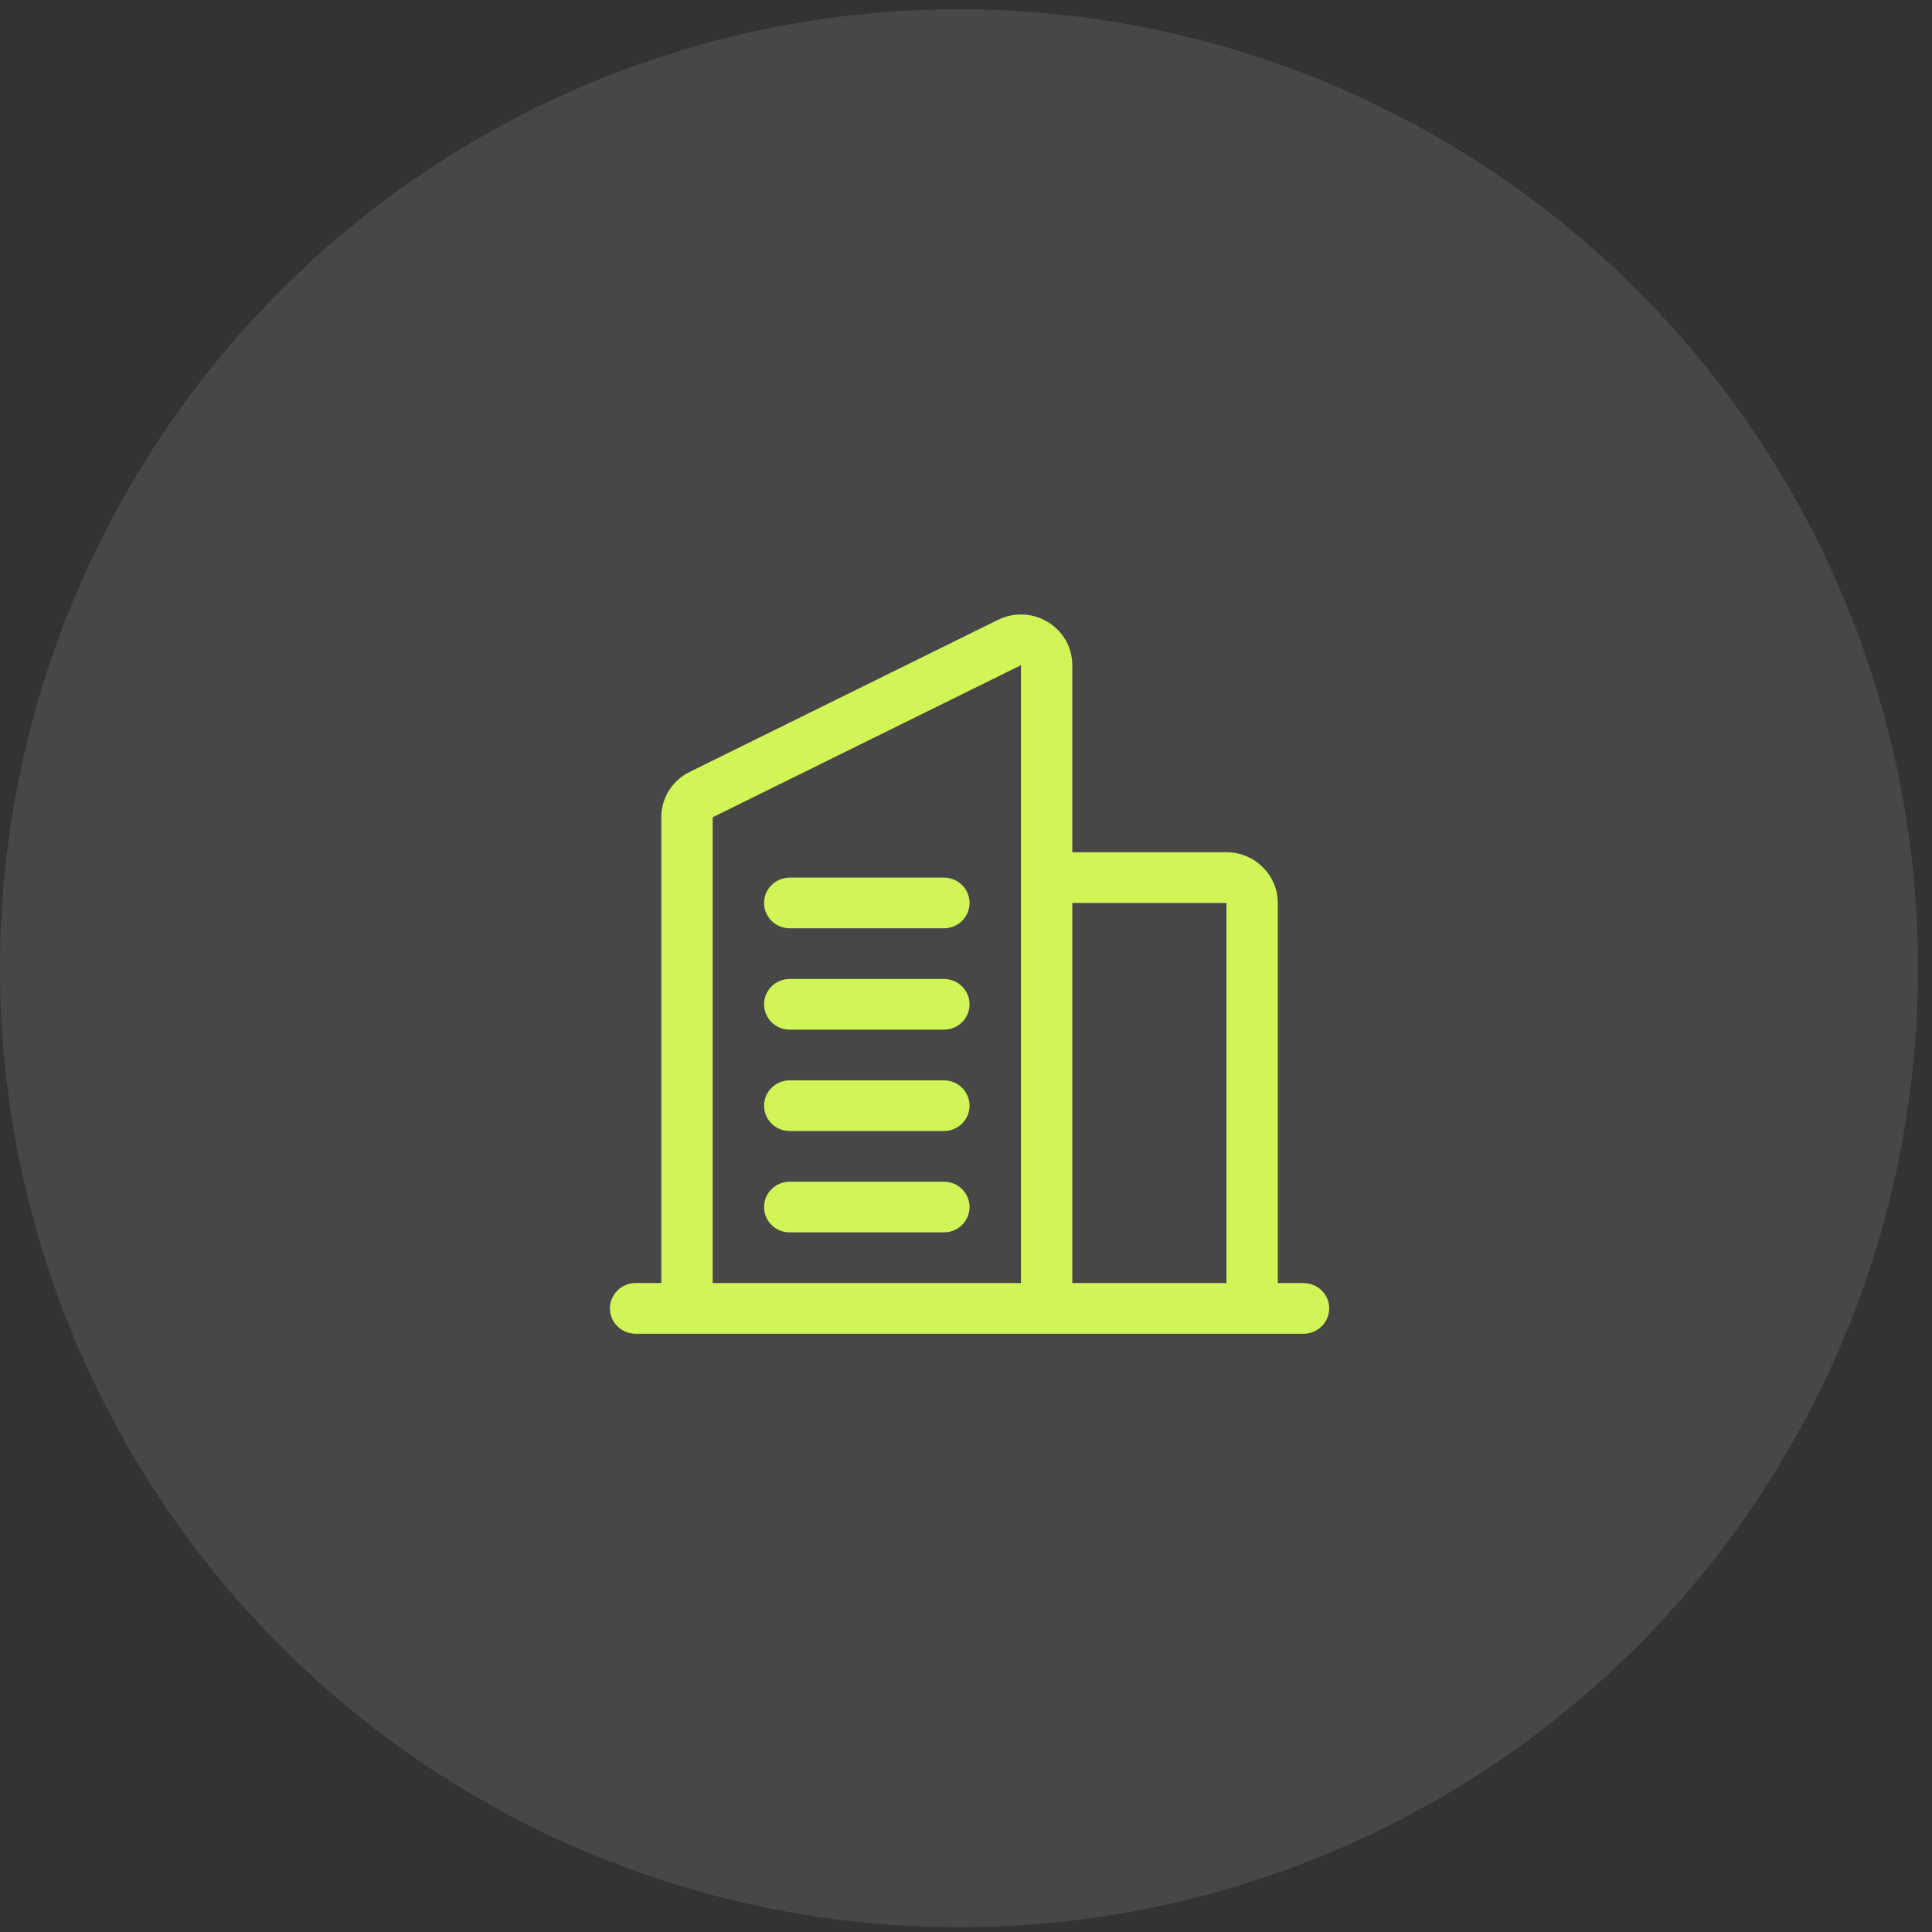
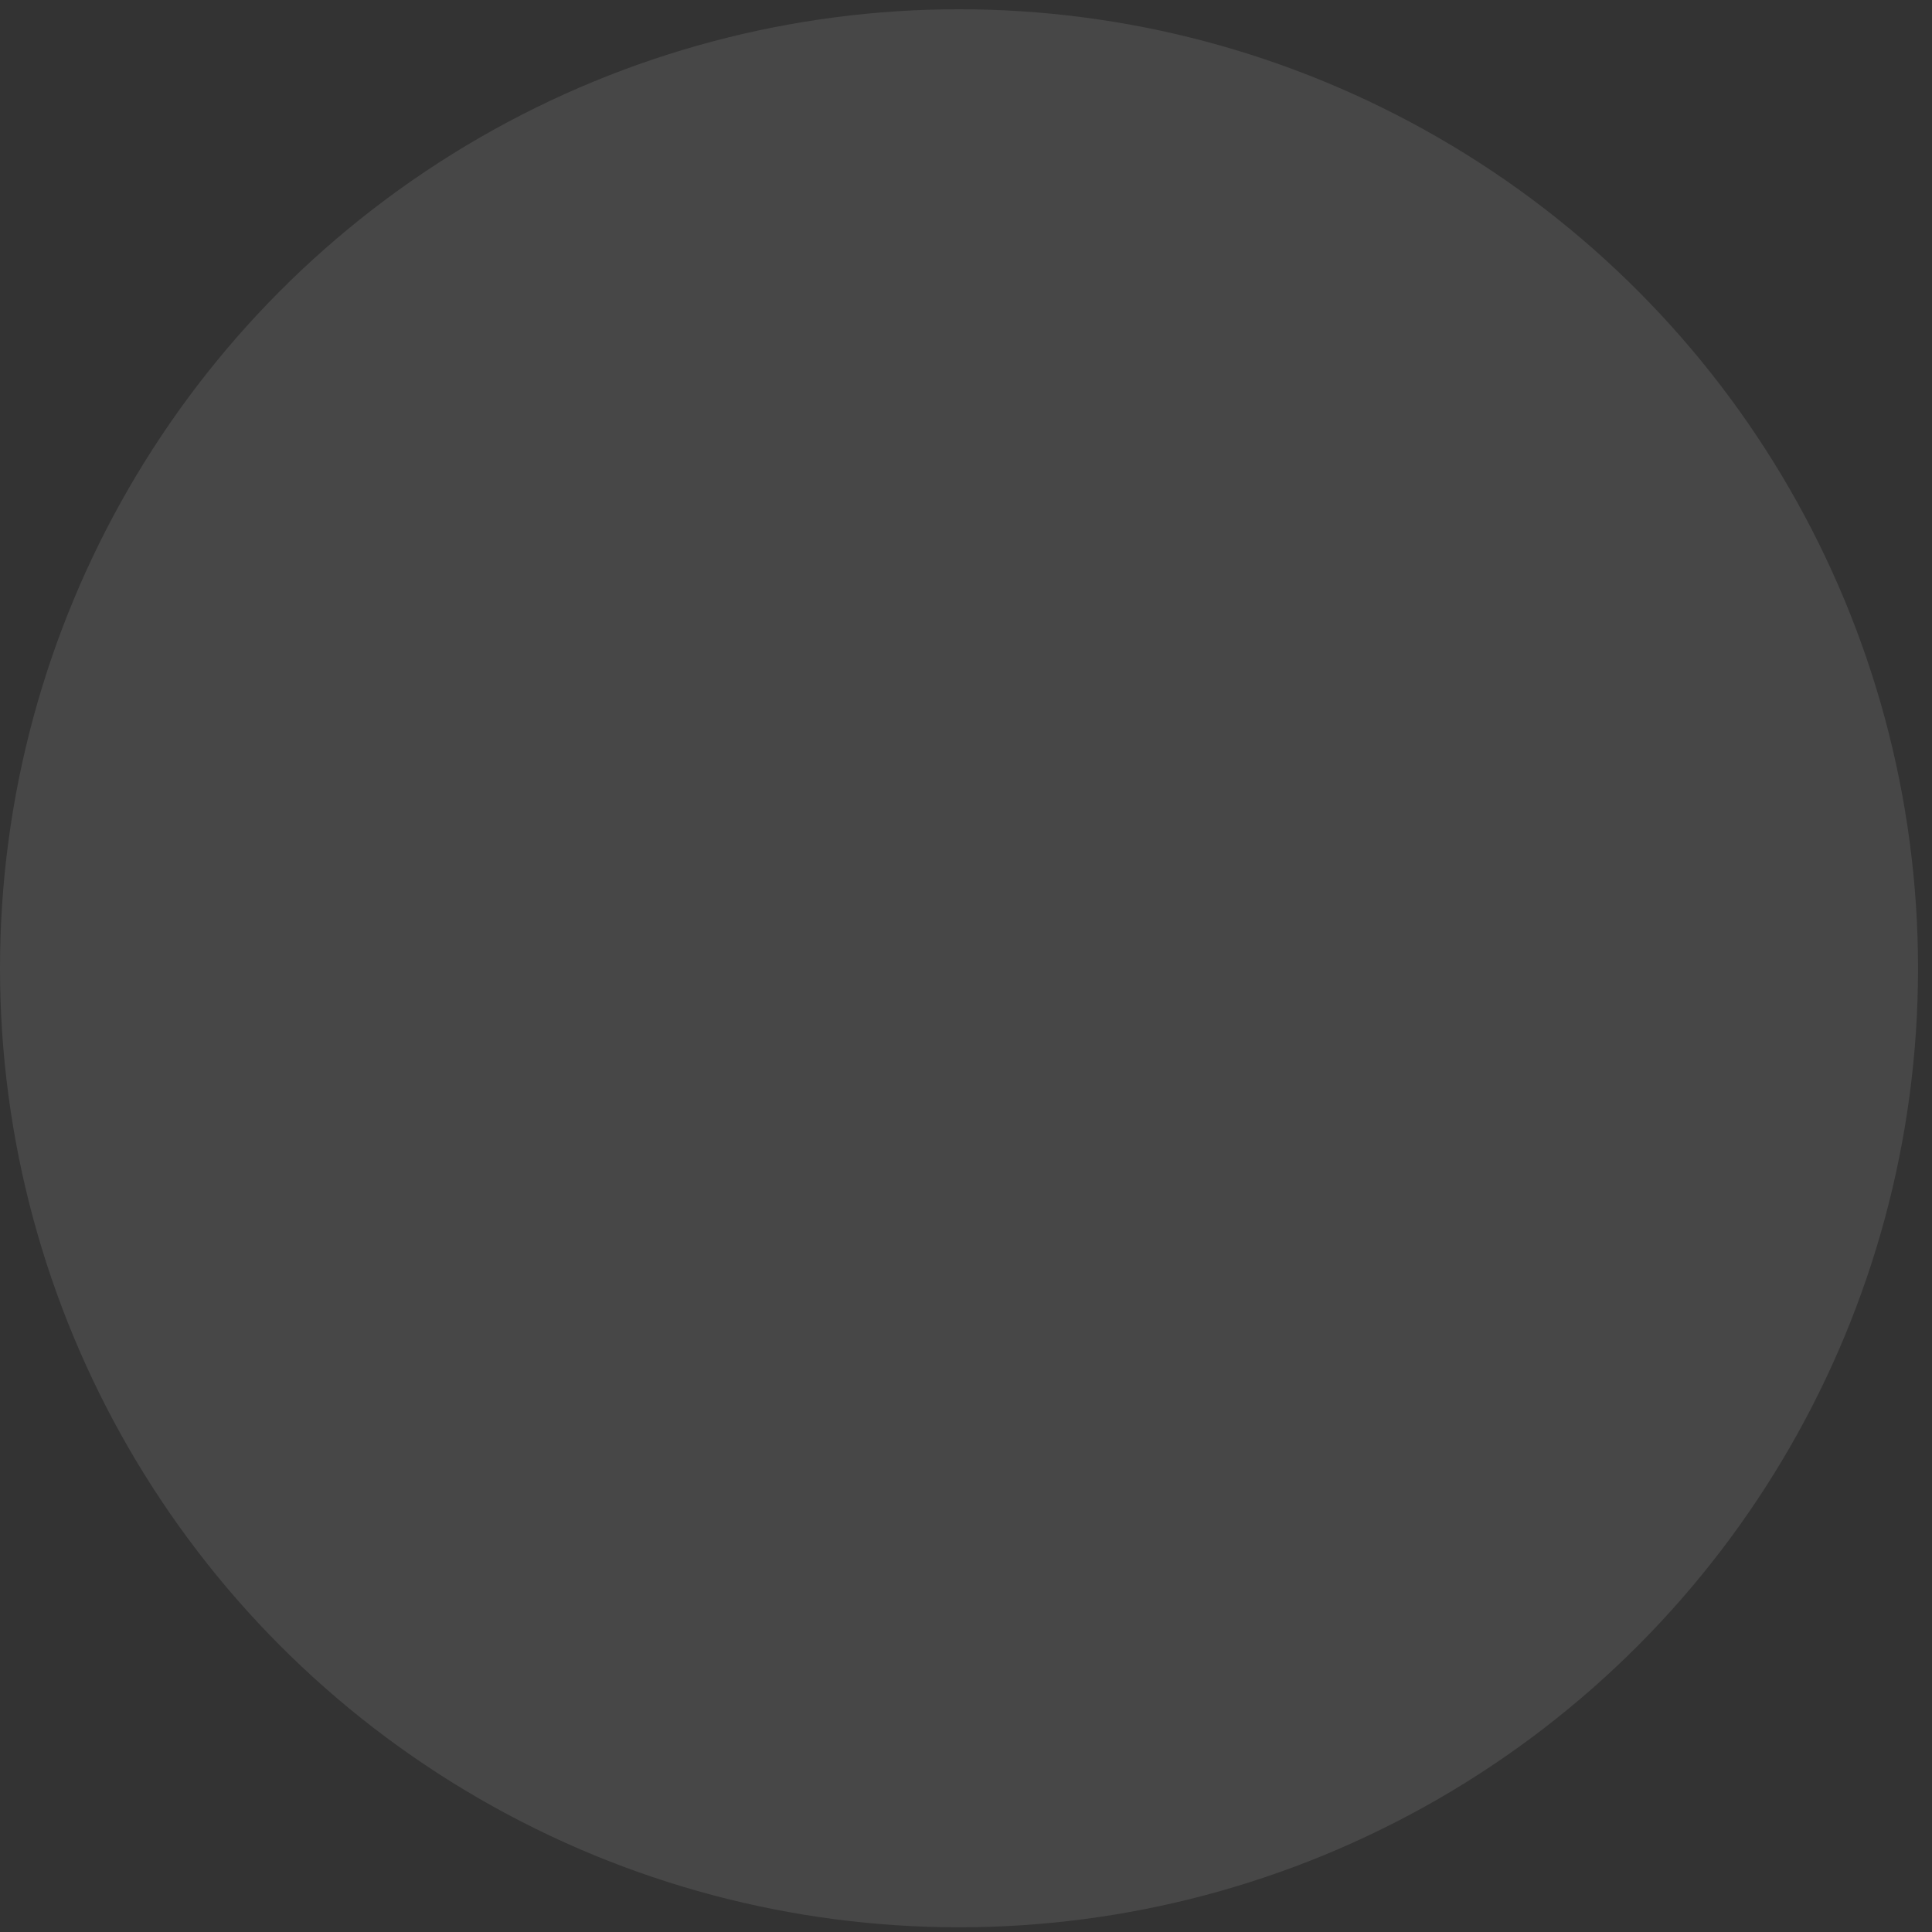
<svg xmlns="http://www.w3.org/2000/svg" width="83" height="83" viewBox="0 0 83 83" fill="none">
  <rect x="0" y="0" width="83" height="83" fill="#333333" stroke="none" />
  <g clip-path="url(#clip0_1466_239)">
    <circle cx="41.2" cy="41.598" r="41.2" fill="white" fill-opacity="0.1" />
    <g clip-path="url(#clip1_1466_239)">
-       <path d="M32.825 38.792C32.825 38.191 33.318 37.703 33.928 37.703H40.55C41.16 37.703 41.653 38.191 41.653 38.792C41.653 39.392 41.16 39.88 40.55 39.88H33.928C33.318 39.88 32.825 39.392 32.825 38.792ZM40.55 42.057H33.928C33.318 42.057 32.825 42.545 32.825 43.146C32.825 43.747 33.318 44.235 33.928 44.235H40.55C41.16 44.235 41.653 43.747 41.653 43.146C41.653 42.545 41.16 42.057 40.55 42.057ZM40.55 46.412H33.928C33.318 46.412 32.825 46.9 32.825 47.501C32.825 48.102 33.318 48.589 33.928 48.589H40.55C41.16 48.589 41.653 48.102 41.653 47.501C41.653 46.9 41.16 46.412 40.55 46.412ZM40.55 50.767H33.928C33.318 50.767 32.825 51.254 32.825 51.855C32.825 52.456 33.318 52.944 33.928 52.944H40.55C41.16 52.944 41.653 52.456 41.653 51.855C41.653 51.254 41.16 50.767 40.55 50.767ZM57.103 56.21C57.103 56.811 56.61 57.298 56 57.298H27.307C26.696 57.298 26.203 56.811 26.203 56.21C26.203 55.609 26.696 55.121 27.307 55.121H28.41V35.11C28.41 34.279 28.878 33.533 29.63 33.162L42.873 26.63C43.563 26.291 44.365 26.326 45.02 26.725C45.676 27.125 46.066 27.817 46.066 28.578V36.614H52.688C53.905 36.614 54.895 37.591 54.895 38.792V55.121H55.998C56.609 55.121 57.103 55.609 57.103 56.21ZM46.067 38.792V55.121H52.689V38.792H46.067ZM30.617 55.121H43.86V28.578L30.617 35.11V55.121Z" fill="#D1F557" />
-     </g>
+       </g>
  </g>
  <defs>
    <clipPath id="clip0_1466_239">
      <rect width="82.4" height="82.4" fill="white" transform="translate(0 0.398)" />
    </clipPath>
    <clipPath id="clip1_1466_239">
-       <rect width="30.9" height="30.9" fill="white" transform="translate(26.203 26.398)" />
-     </clipPath>
+       </clipPath>
  </defs>
</svg>